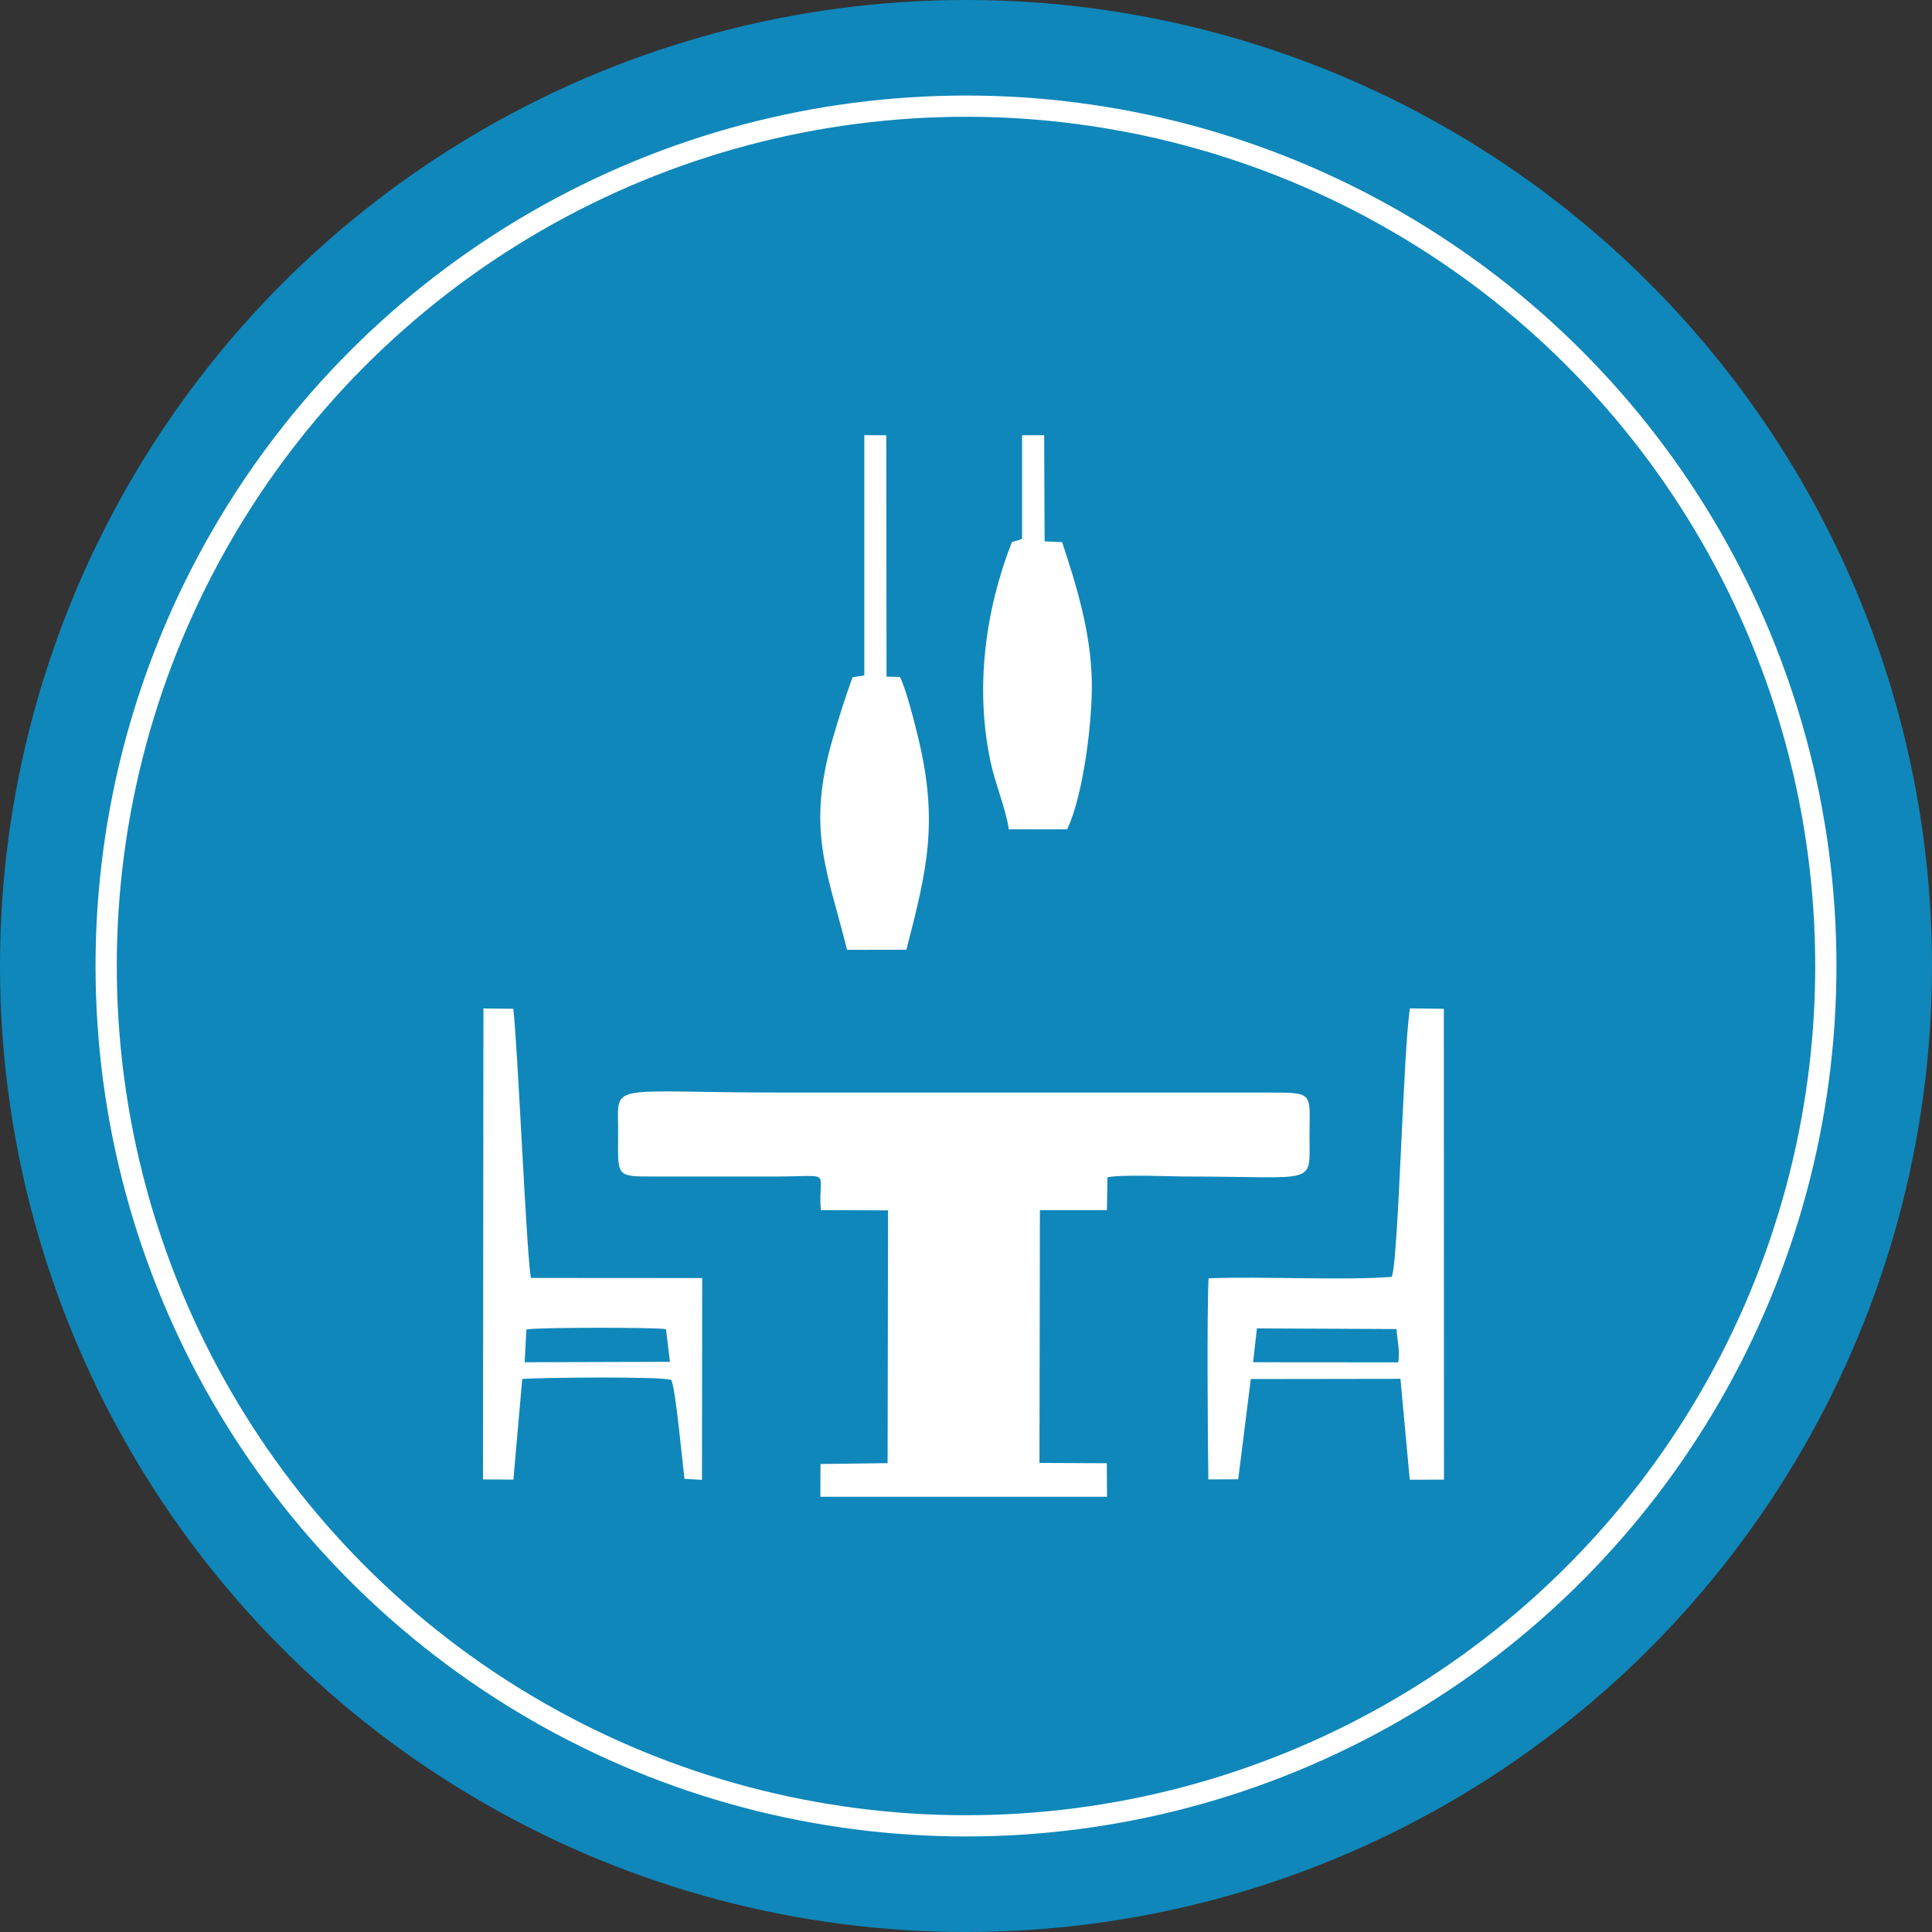
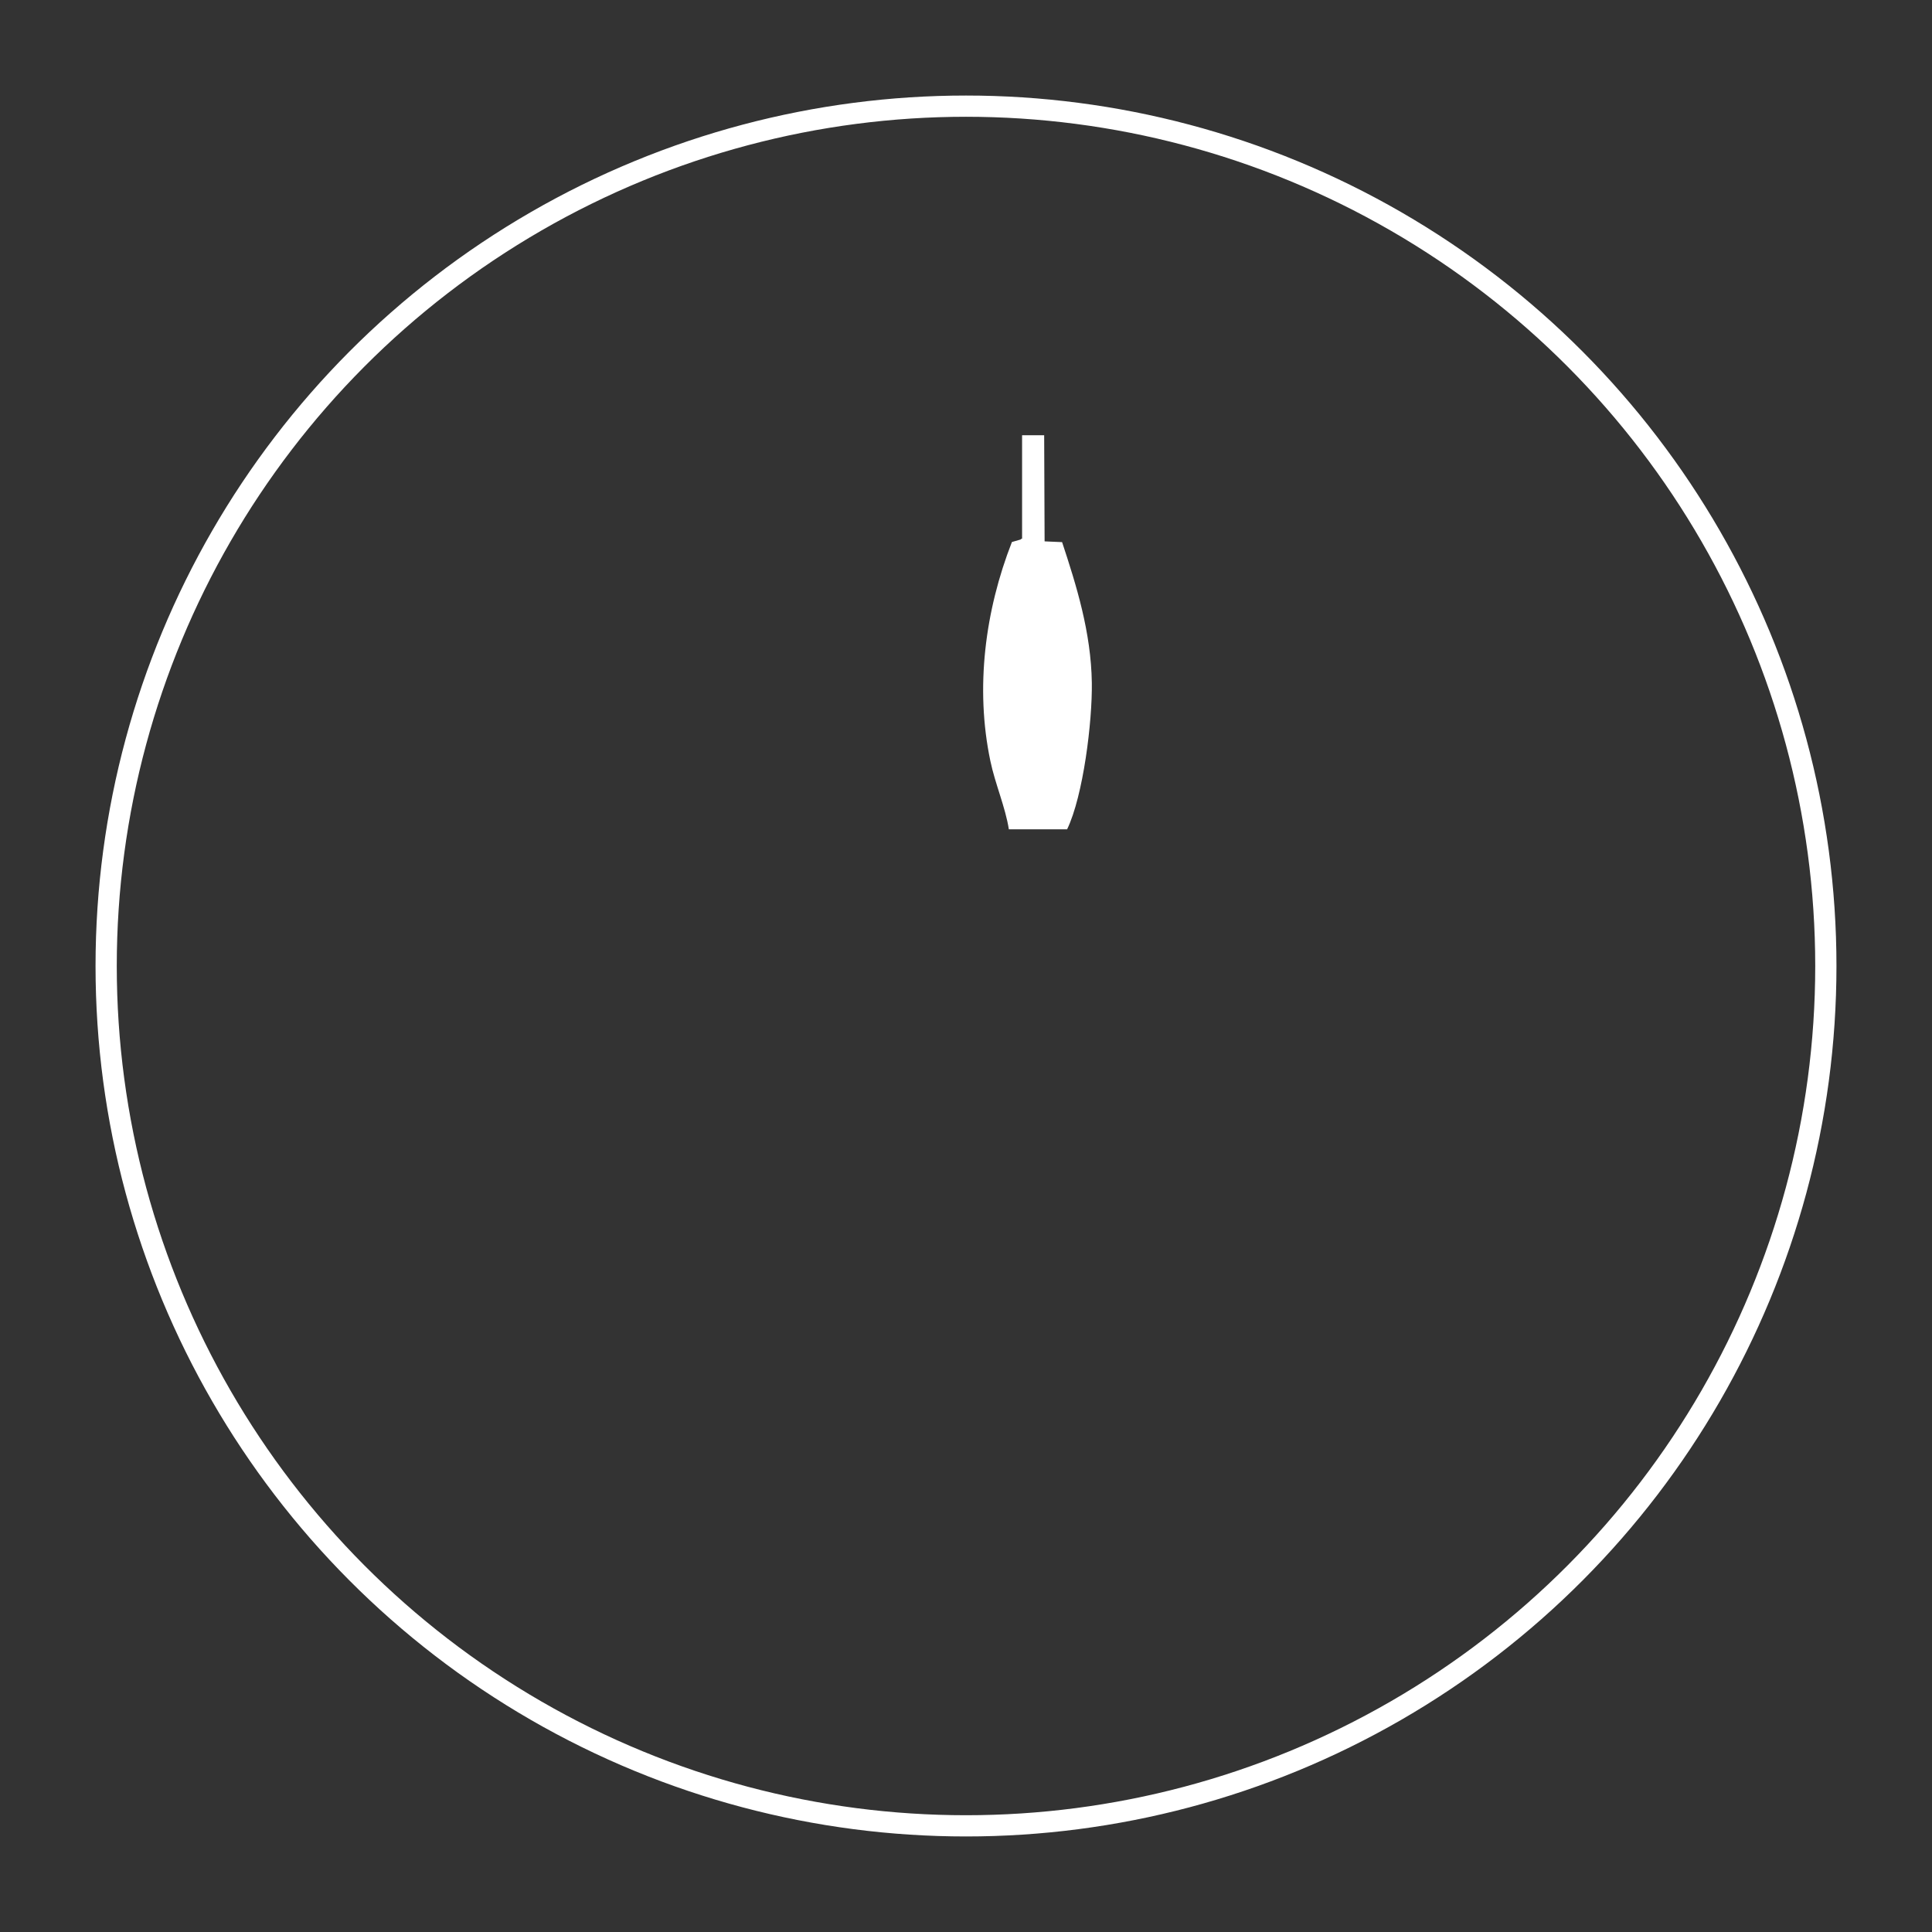
<svg xmlns="http://www.w3.org/2000/svg" width="364" height="364" viewBox="0 0 364 364" fill="none">
  <rect x="0" y="0" width="364" height="364" fill="#333333" stroke="none" />
-   <circle cx="182" cy="182" r="182" fill="#0F87BA" />
  <circle cx="182" cy="182" r="162" stroke="white" stroke-width="4" />
-   <path fill-rule="evenodd" clip-rule="evenodd" d="M154.544 282H208.571L208.53 275.684L195.842 275.623L195.924 227.999H208.551L208.654 221.807C211.578 221.231 220.271 221.663 223.813 221.663C248.407 221.663 246.718 223.555 246.718 213.969C246.718 206.049 247.686 205.843 239.488 205.843H147.685C114.07 205.843 116.459 203.703 116.459 213.002C116.459 221.663 115.779 221.663 123.05 221.663H146.078C157.324 221.663 154.049 220.223 154.647 227.999L167.314 228.04L167.232 275.664L154.585 275.828L154.564 282H154.544Z" fill="white" />
-   <path fill-rule="evenodd" clip-rule="evenodd" d="M236.81 250.278L263.113 250.401C263.237 252.417 263.814 254.68 263.422 256.676L236.089 256.655L236.81 250.278ZM262.228 240.568C252.856 241.288 238.211 240.444 227.706 240.835C227.377 246.678 227.541 271.816 227.665 278.729L233.288 278.708L235.657 259.823L263.855 259.782L265.606 278.79L272.053 278.77L272.032 190.064L265.647 189.981C264.37 197.614 263.505 237.503 262.207 240.568H262.228Z" fill="white" />
-   <path fill-rule="evenodd" clip-rule="evenodd" d="M99.177 250.483C100.66 250.072 123.503 250.051 125.48 250.422L126.222 256.573L98.848 256.655L99.177 250.463V250.483ZM91 278.729L96.726 278.77L98.394 259.802C101.773 259.535 125.151 259.288 126.469 260.008C127.272 261.366 128.57 275.622 128.961 278.626L132.257 278.811L132.298 240.794L100.042 240.773C99.239 237.461 97.55 196.976 96.706 190.064L91.082 190.002L91 278.729Z" fill="white" />
-   <path fill-rule="evenodd" clip-rule="evenodd" d="M167.005 82H162.844V127.258L160.64 127.587C159.281 131.208 157.942 135.569 156.892 139.169C151.845 156.45 155.985 164.37 159.59 178.955L170.774 178.935C174.585 164.102 176.83 155.154 173.081 139.354C172.36 136.33 170.774 129.994 169.559 127.546L167.026 127.484L166.984 82.021L167.005 82Z" fill="white" />
  <path fill-rule="evenodd" clip-rule="evenodd" d="M196.727 82H192.566V101.482C192.484 101.543 192.339 101.502 192.298 101.646L190.65 102.119C185.604 115.018 183.689 129.583 186.593 143.387C187.499 147.707 189.415 152.068 190.074 156.244H201.052C204.101 149.908 205.81 135.96 205.707 128.636C205.563 119.112 202.803 110.307 200.105 102.14L196.809 101.996L196.727 82Z" fill="white" />
</svg>